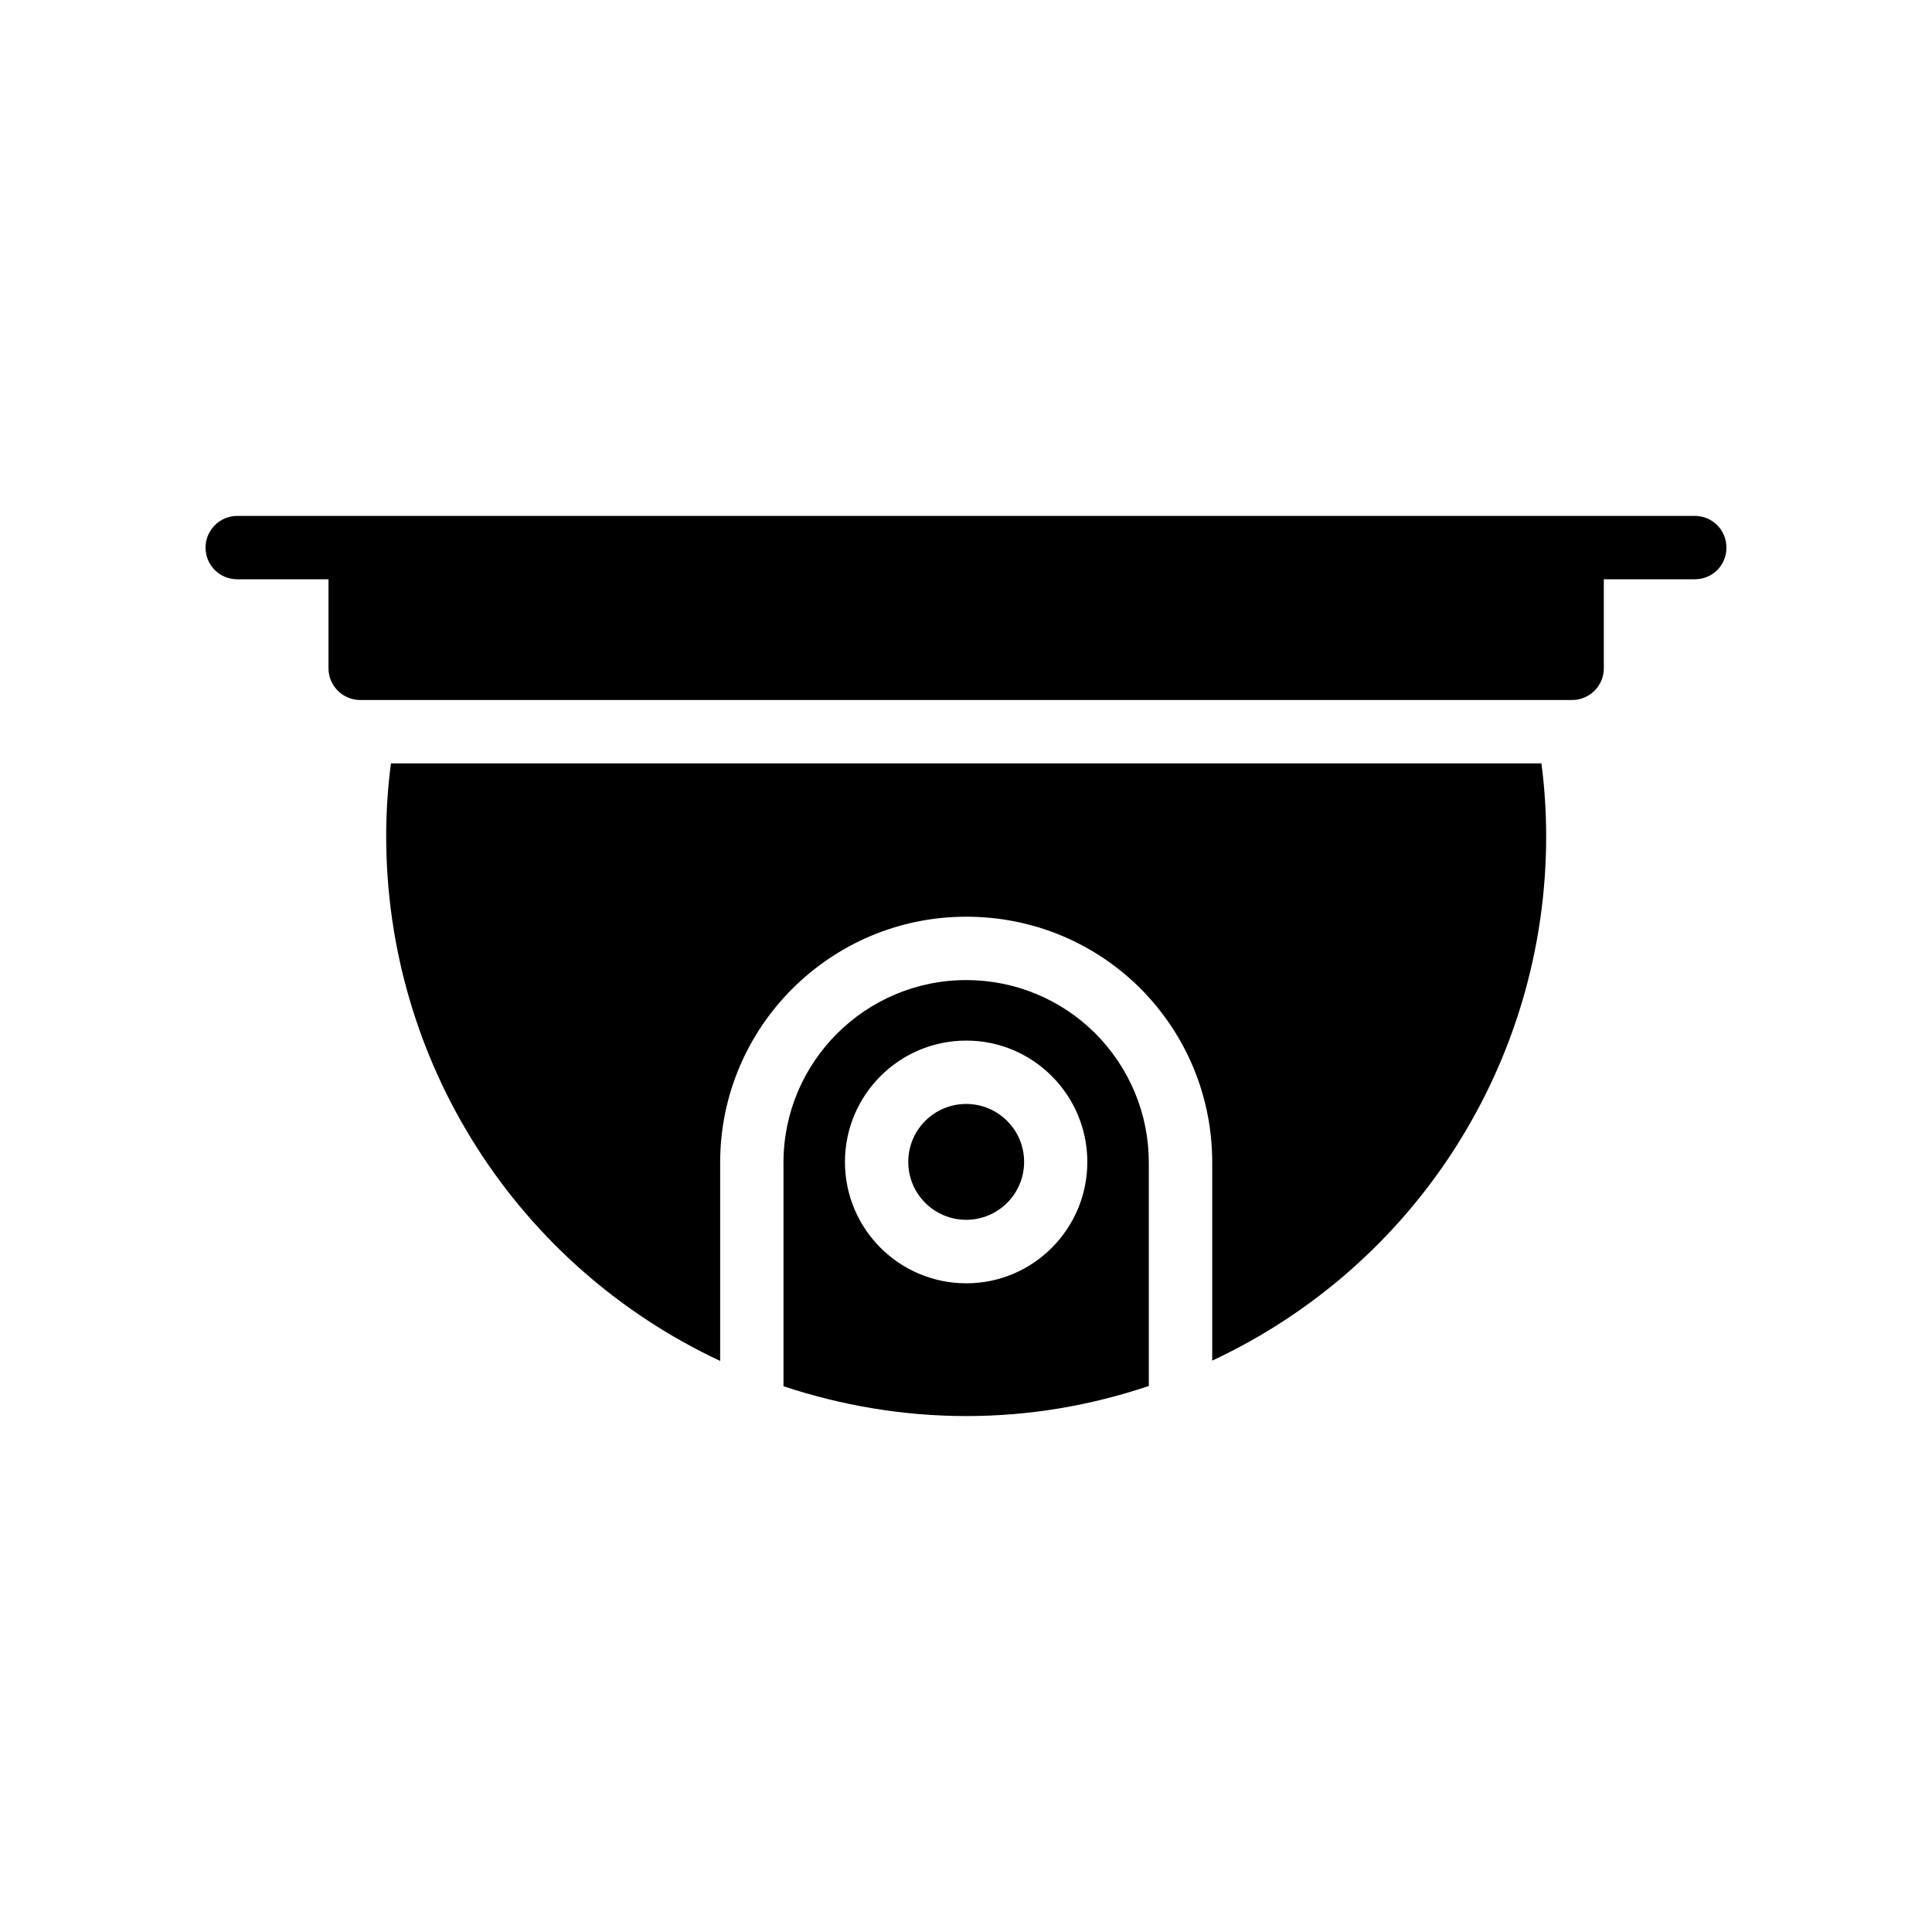
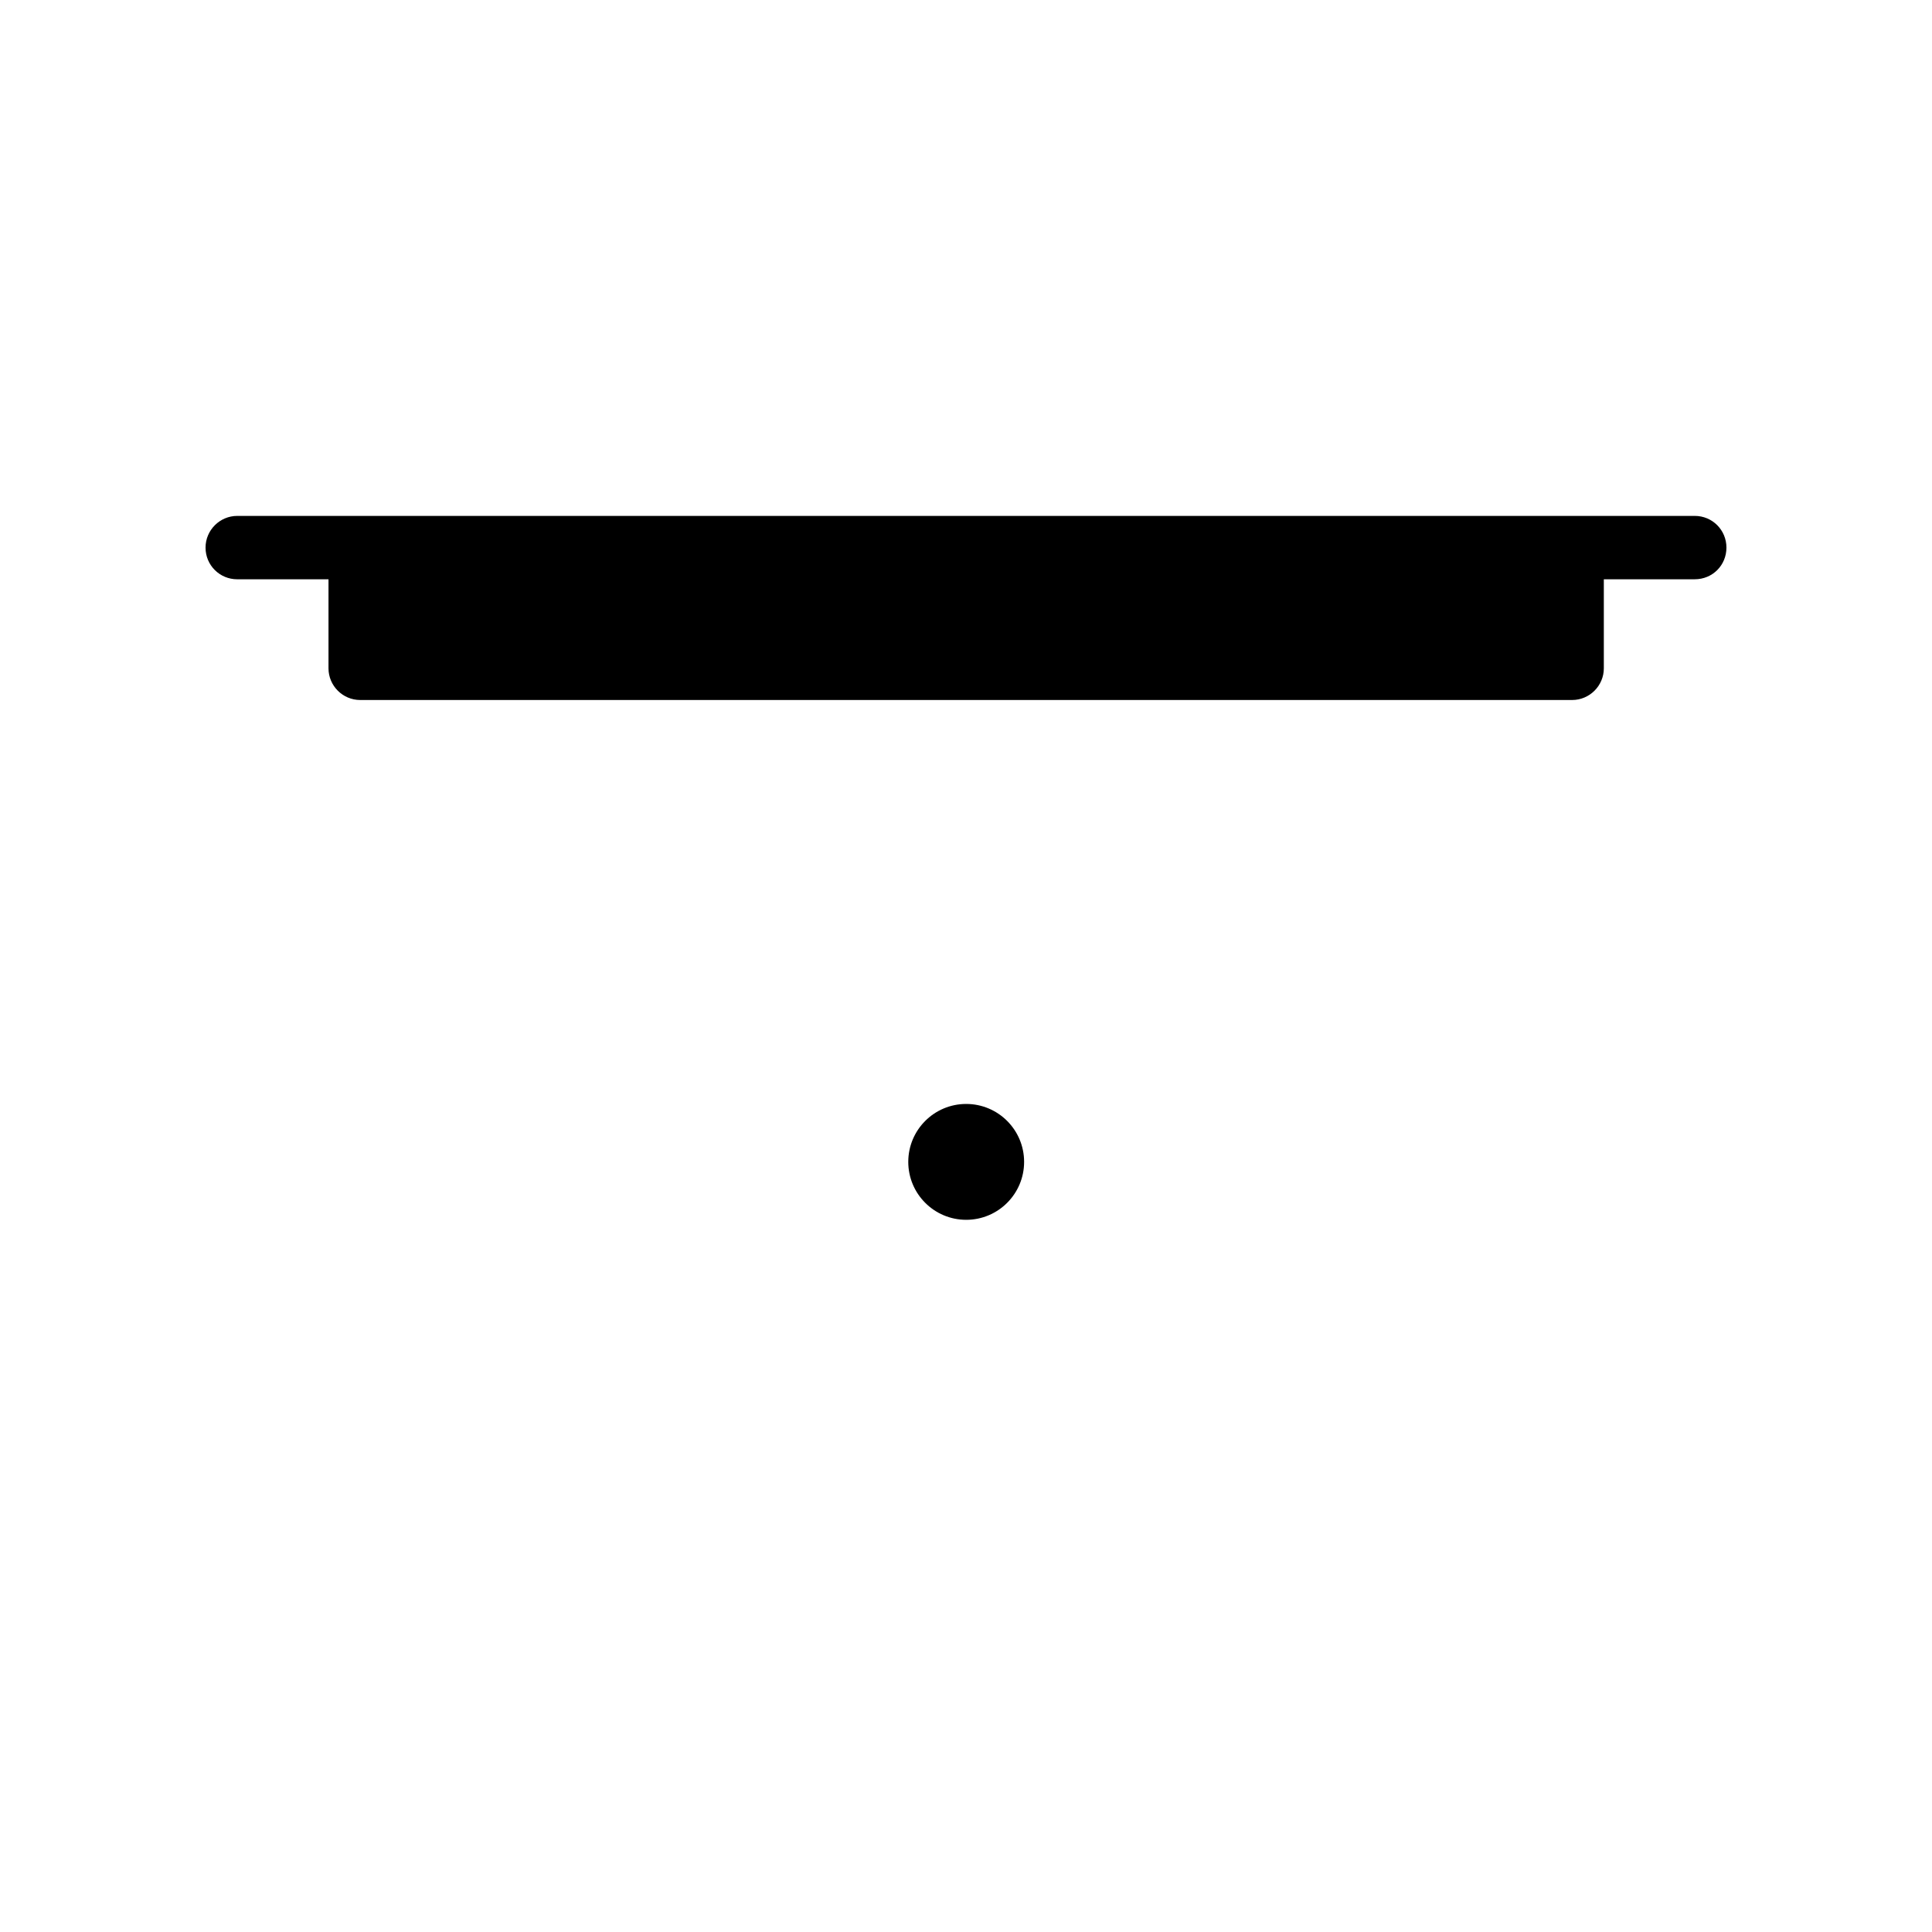
<svg xmlns="http://www.w3.org/2000/svg" fill="#000000" width="800px" height="800px" version="1.1" viewBox="144 144 512 512">
  <g>
    <path d="m593.12 280.72h-386.25c-4.617 0-8.398 3.777-8.398 8.398 0 4.703 3.777 8.398 8.398 8.398h24.184v23.594c0 4.617 3.777 8.398 8.398 8.398h321.18c4.617 0 8.398-3.777 8.398-8.398v-23.594l24.094-0.004c4.703 0 8.398-3.695 8.398-8.398 0-4.617-3.695-8.395-8.398-8.395z" />
-     <path d="m553.75 365.61c0-6.465-0.418-12.93-1.258-19.312h-304.89c-0.84 6.383-1.258 12.848-1.258 19.312 0 59.953 34.68 113.86 88.504 139.05v-52.562c0-35.938 29.223-65.16 65.242-65.16 17.383 0 33.754 6.719 46.098 18.977 12.344 12.426 19.062 28.801 19.062 46.184v52.48c53.902-25.191 88.5-79.098 88.5-138.97z" />
    <path d="m415.4 451.91c0 8.477-6.871 15.352-15.352 15.352-8.477 0-15.348-6.875-15.348-15.352 0-8.477 6.871-15.352 15.348-15.352 8.48 0 15.352 6.875 15.352 15.352" />
-     <path d="m400.08 403.73c-26.703 0-48.449 21.664-48.449 48.367v59.281c15.535 5.121 31.738 7.894 48.449 7.894 16.711 0 32.914-2.769 48.367-7.977v-59.199c0-12.848-5.039-25.023-14.191-34.258-9.152-9.07-21.328-14.109-34.176-14.109zm0 80.359c-17.801 0-32.16-14.441-32.16-32.16s14.359-32.16 32.16-32.16c17.719 0 32.074 14.441 32.074 32.16 0.004 17.715-14.355 32.16-32.074 32.16z" />
  </g>
</svg>